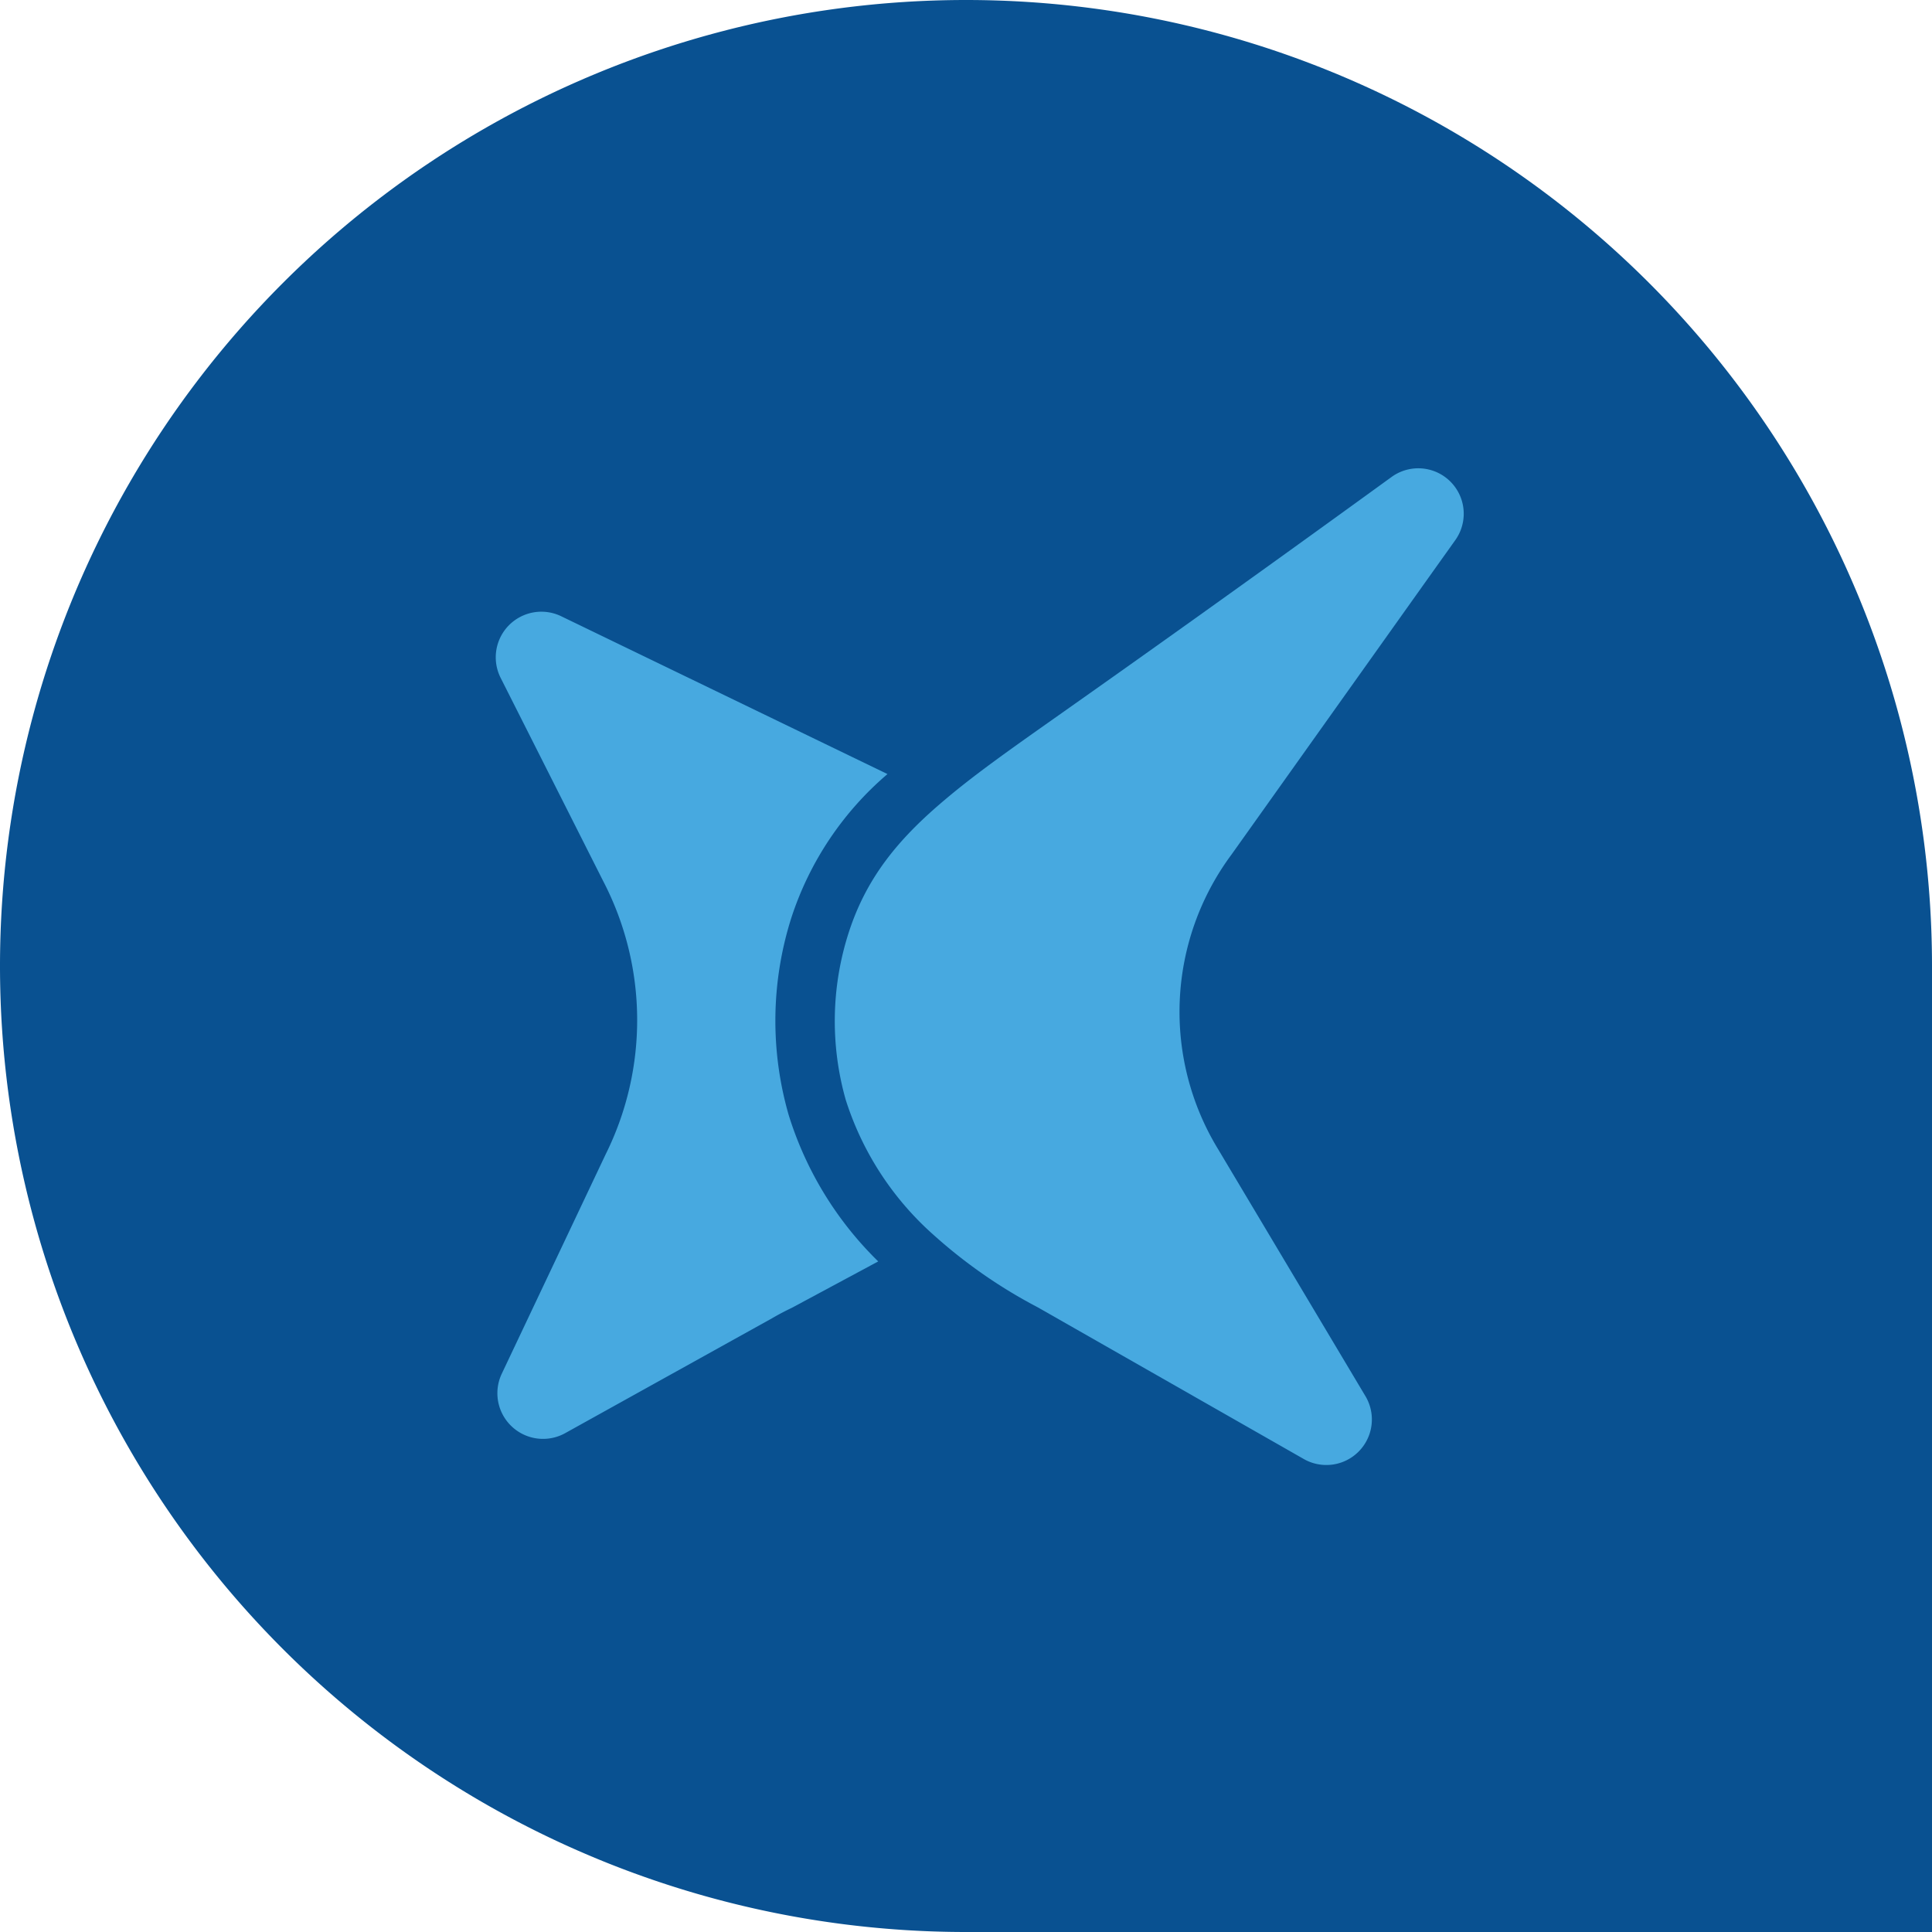
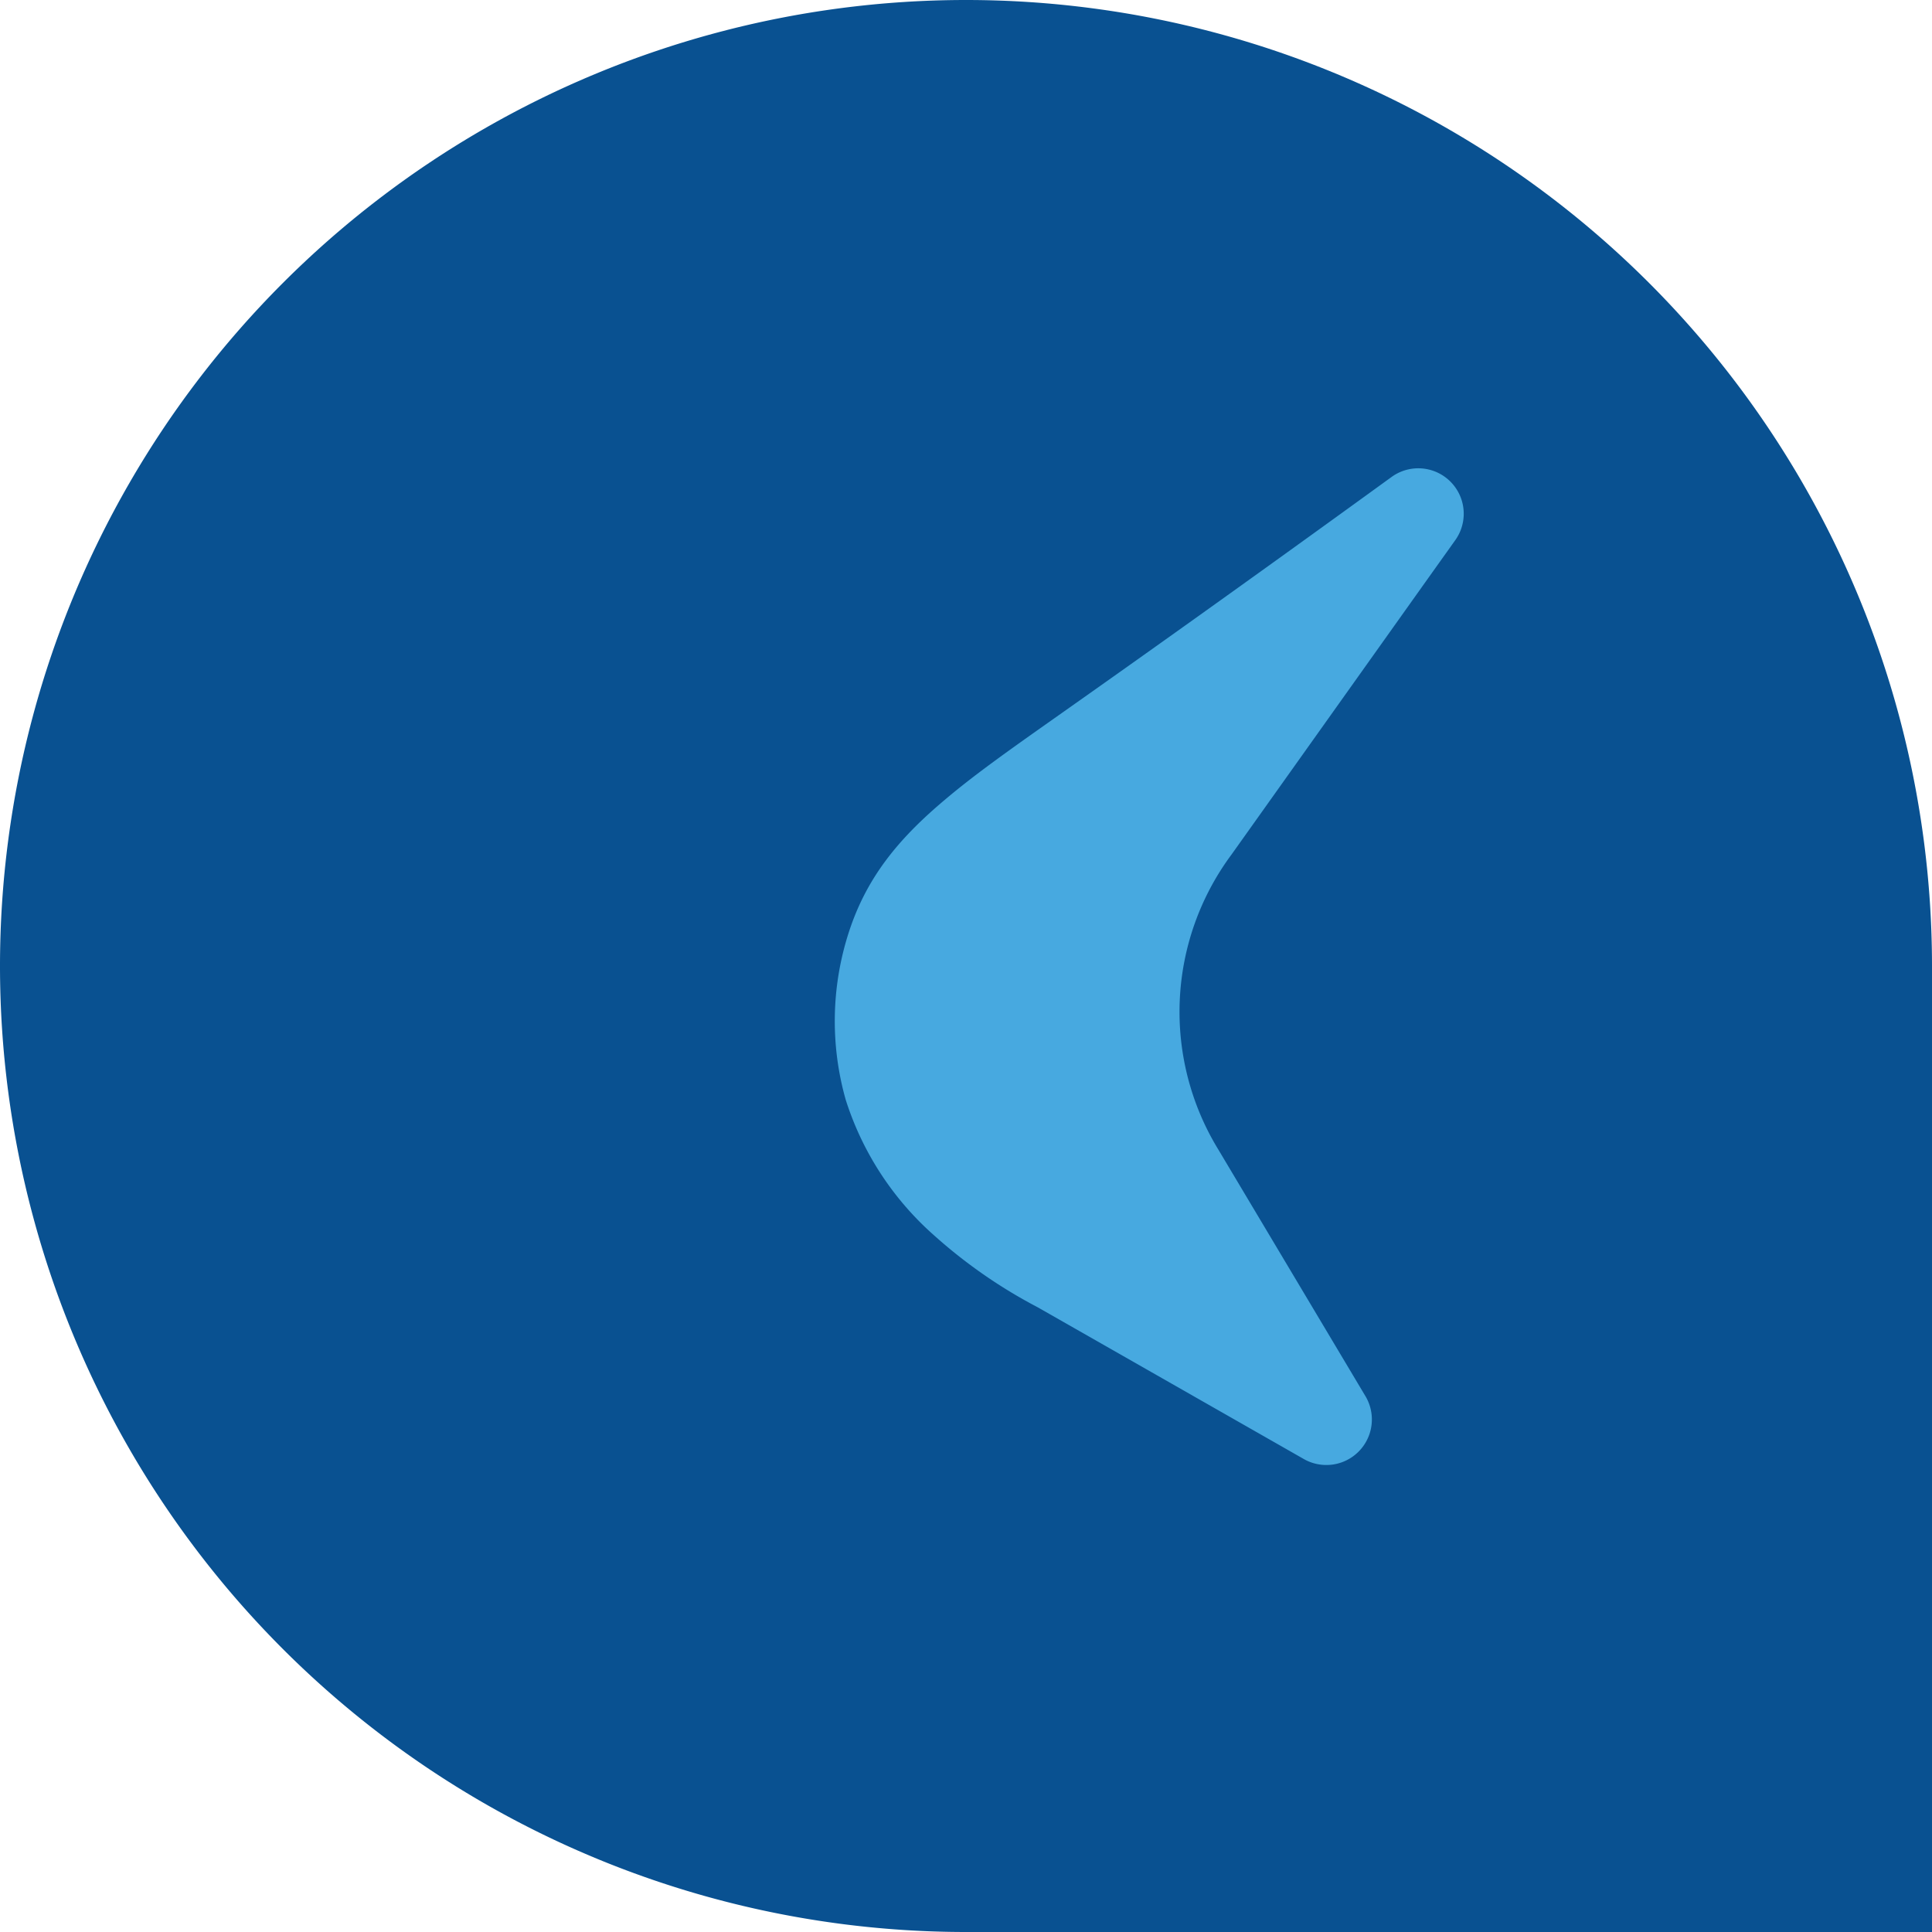
<svg xmlns="http://www.w3.org/2000/svg" id="Layer_1" data-name="Layer 1" width="165" height="165" viewBox="0 0 165 165">
  <path d="M82.5,0h0A82.5,82.5,0,0,1,165,82.5V165a0,0,0,0,1,0,0H82.5A82.5,82.5,0,0,1,0,82.5v0A82.5,82.5,0,0,1,82.5,0Z" style="fill:#095191" />
-   <path d="M67.354,95.218A29.836,29.836,0,0,0,75.003,107.73l-7.381,3.965c-.563.268-1.125.562-1.675.884l-17.683,9.82a3.899,3.899,0,0,1-5.412-5.077L51.72,98.594a25.749,25.749,0,0,0-.201-23.337L42.758,57.895a3.896,3.896,0,0,1,5.117-5.291L75.793,66.108a27.195,27.195,0,0,0-8.212,12.284A29.05,29.05,0,0,0,67.354,95.218Z" style="fill:#47a9e0" />
  <path d="M124.246,46.187l-2.492,3.496-16.573,23.291a22.532,22.532,0,0,0-1.123,25.216l12.539,21.019a3.888,3.888,0,0,1-5.292,5.372s-22.516-12.843-22.72-12.954a43.313,43.313,0,0,1-8.841-6.149,25.892,25.892,0,0,1-7.515-11.548,24.63,24.63,0,0,1,.214-14.16c1.5-4.729,4.206-8.065,8.252-11.467,2.719-2.304,6.042-4.622,10.007-7.422,5.72-4.033,15.205-10.758,28.146-20.148a3.882,3.882,0,0,1,5.399,5.452Z" style="fill:#47a9e0" />
</svg>